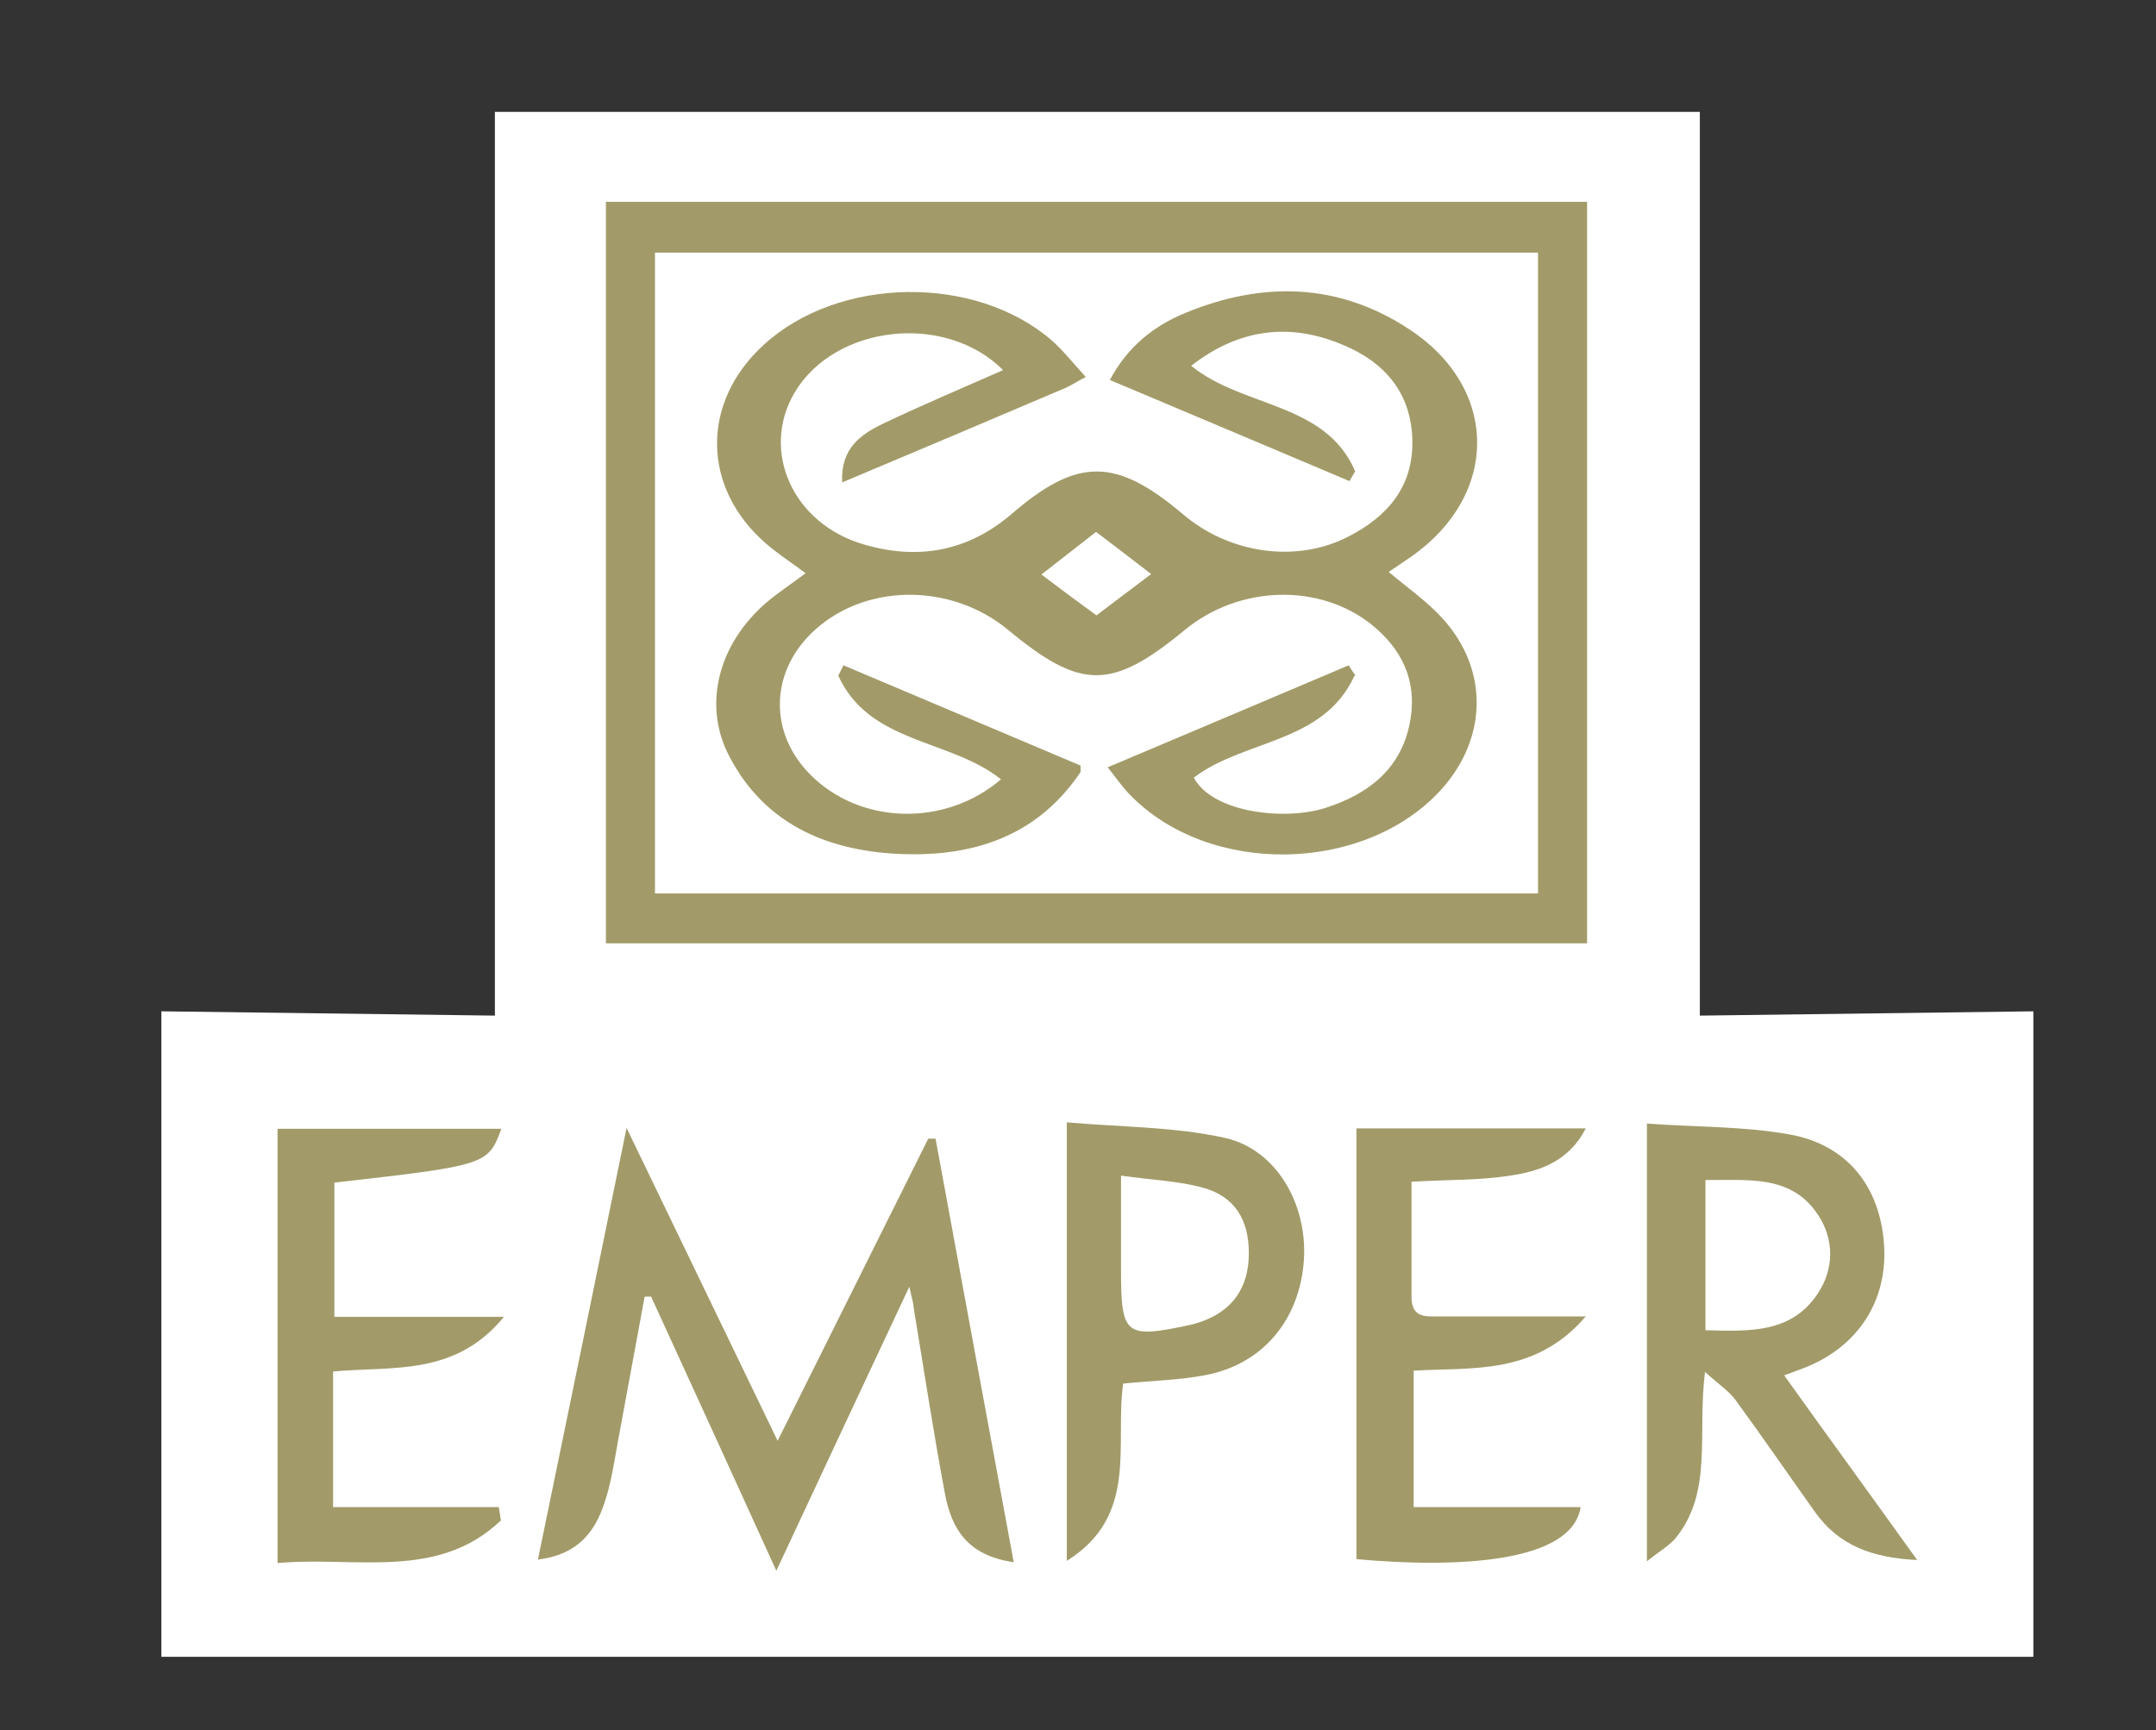
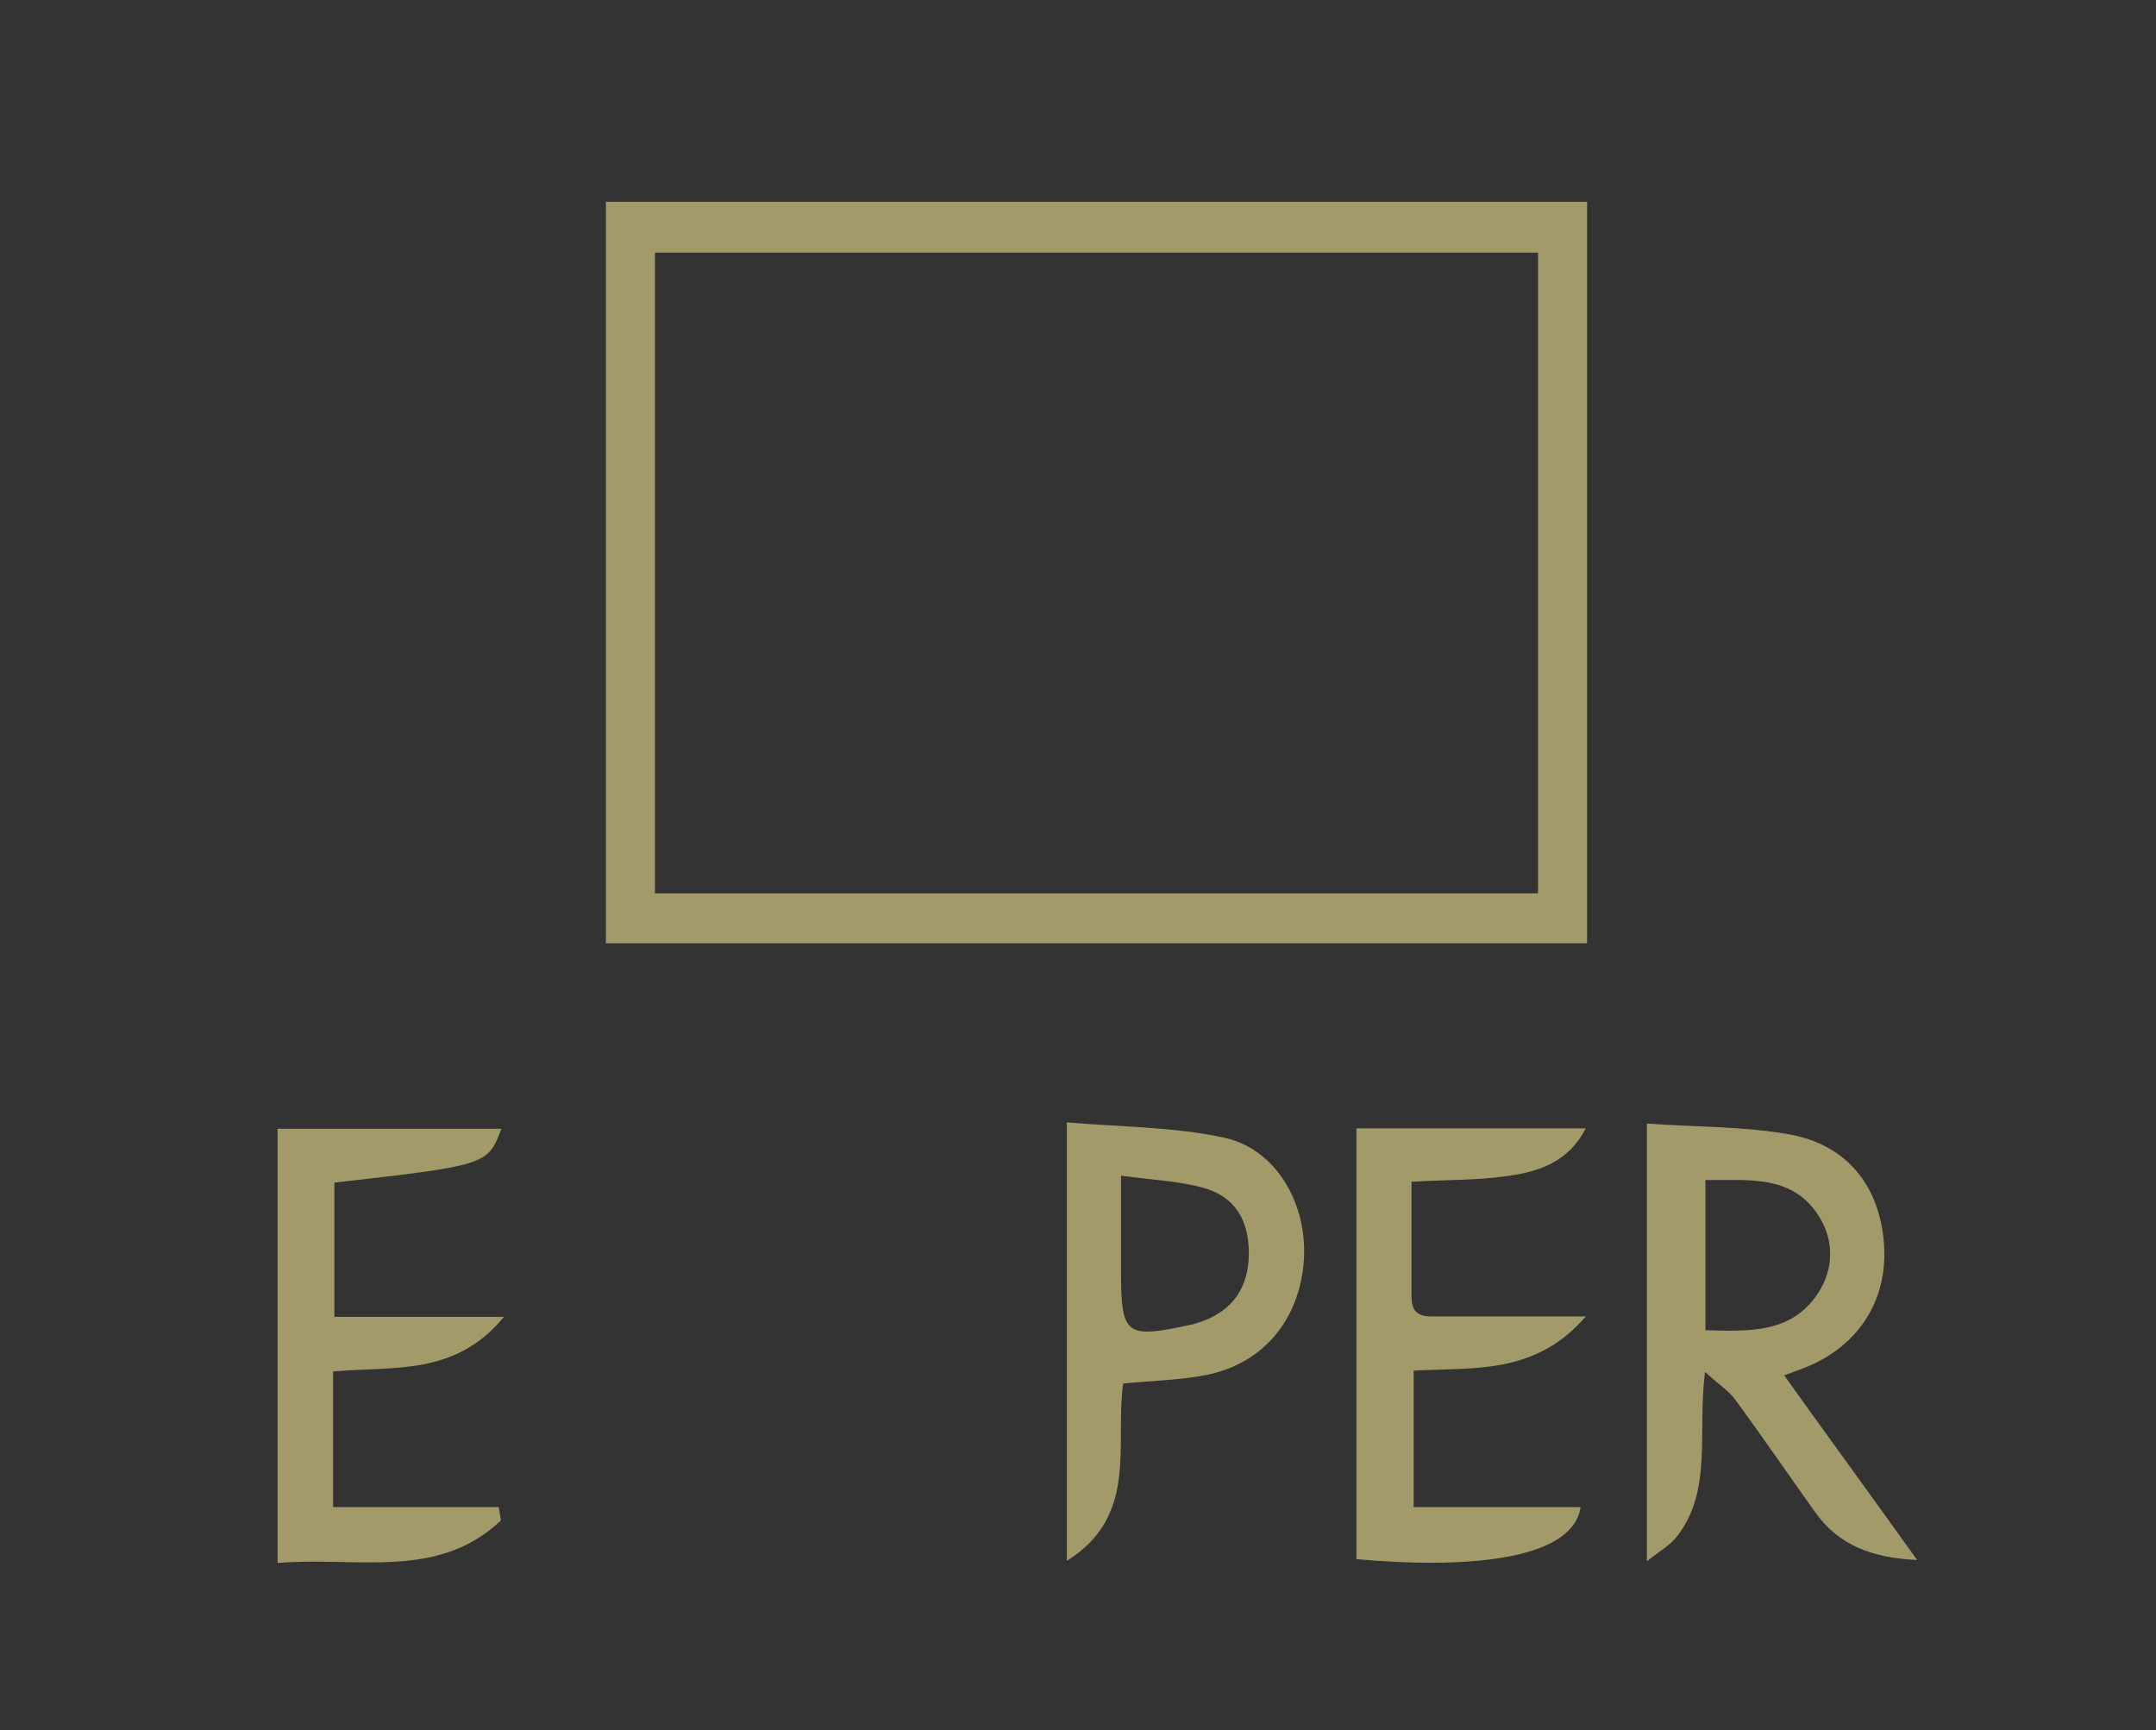
<svg xmlns="http://www.w3.org/2000/svg" width="501" height="402" version="1.1" viewBox="0 0 501 402">
  <rect x="0" y="0" width="501" height="402" fill="#333333" stroke="none" />
  <defs>
    <style> .cls-1 { fill: #fff; } .cls-2 { fill: #a29b69; } </style>
  </defs>
  <g>
    <g id="Capa_1">
      <g>
-         <polygon class="cls-1" points="472.5 235 472.5 385 37.5 385 37.5 235 115 236 115 26 395 26 395 236 472.5 235" />
        <g id="Capa_1-2" data-name="Capa_1">
          <g>
            <path class="cls-2" d="M140.8,46.9h228v172.3h-228V46.9ZM357.4,58.7h-205.2v148.9h205.2V58.7Z" />
-             <path class="cls-2" d="M235.5,363c-11-1.6-14.4-8.1-15.9-15.8-2.7-14.4-4.9-28.9-7.3-43.4,0-.8-.3-1.7-1-4.8-10.7,22.8-20.4,43.5-30.9,66-10.1-22.2-19.6-43-29.1-63.7h-1.5c-2.1,11.2-4.1,22.4-6.2,33.6-.9,4.9-1.6,9.9-3.2,14.5-2.2,6.6-6.2,11.9-15.4,13,6.8-33,13.5-65.5,20.6-100.3,12.1,25,23.2,48.1,35.1,72.7,12.1-24.2,23.5-47.2,35-70.2h1.7c6,32.6,12,65.2,18.2,98.6v-.2Z" />
            <path class="cls-2" d="M382.8,261.1c11.3.8,22.3.6,33,2.5,13.5,2.4,21.1,12.2,22,25.6.9,13-6,23.7-18.4,28.6-1.3.5-2.7,1-4.8,1.8,10.3,14.4,20.3,28.1,30.9,42.9-10.5-.5-18.2-3.4-23.7-11.1-6.2-8.7-12.3-17.6-18.6-26.2-1.5-2-3.8-3.5-7-6.4-1.8,14.4,1.8,27.5-6.5,38.2-1.5,2-3.9,3.3-7,5.8v-101.8h0ZM396.3,274.2v34.9c10.3.3,20,.7,26.1-8.5,3.8-5.7,3.9-12.6,0-18.4-6.2-9.3-16.2-7.9-26.2-8h.1Z" />
            <path class="cls-2" d="M328,274.6c0,9.4,0,18,0,26.7,0,4.4,2.5,4.7,5.8,4.6h34.7c-11.8,13.7-26.2,11.8-40,12.6v31.7h38.8c-2,13.1-29.1,14.2-52.1,12.1v-100.1h53.3c-4,7.8-10.9,10-17.7,11-7.1,1.1-14.3.9-22.6,1.4h-.2Z" />
            <path class="cls-2" d="M261,321.5c-2,14.2,3.7,30.7-13.1,41.2v-101.9c12.4,1.1,24.9,1,36.7,3.6,12.1,2.7,19.2,15.5,18.4,28.3-.9,13.8-9.4,24.2-22.7,26.8-6,1.2-12.3,1.3-19.3,2h0ZM260.5,273.1v22.1c0,15.1,1,15.9,15.9,12.7,1-.2,1.9-.5,2.8-.8,7.3-2.6,11-8,11-15.9s-3.4-13.2-10.6-15.2c-5.8-1.6-11.9-1.8-19-2.8h-.1Z" />
            <path class="cls-2" d="M77.6,306h39.5c-11.4,13.9-25.9,11.4-39.7,12.7v31.5h38.5l.5,3.1c-14.7,14-33.7,8.3-51.9,9.9v-100.9h52c-3.1,8.4-3.5,8.5-38.8,12.5v31.3h-.1Z" />
-             <path class="cls-2" d="M314.7,157.1c-7.2,15.7-25.6,14.7-37.3,23.6,4.4,8.2,21.1,10,30.4,7.1,10.4-3.3,18.2-9.4,20-20.9,1.4-8.9-2.1-16.1-9-21.7-12.2-9.8-30.9-9.2-43.5,1.2-17,14-24.1,14-41,0-13.5-11.2-33.9-10.9-45.8.8-9.6,9.4-9.7,23.2-.3,32.7,11.5,11.7,31.3,12.4,44.4,1.2-11.7-9.4-30.6-8.2-37.8-24.1.4-.8.8-1.6,1.2-2.4,18.5,7.8,36.9,15.6,55.1,23.3,0,1,0,1.3,0,1.5-10.3,15.3-25.6,19.9-42.8,19-16.5-.9-30.7-7.1-38.8-22.6-6.3-11.9-2.6-26.1,8.5-35.7,2.8-2.4,5.9-4.4,9.2-6.9-3.2-2.4-6.3-4.4-9.1-6.8-15.1-13-15.3-32.9-.6-46.3,17.4-15.9,49.1-16.4,66.9-1,2.7,2.4,5,5.3,7.9,8.5-2.1,1.1-3.3,1.9-4.6,2.5-17.1,7.3-34.2,14.5-52,22-.4-7.8,4.2-11.1,9.4-13.6,9.2-4.4,18.5-8.3,28-12.5-13.5-13.5-39.2-10.5-48.5,5.3-7.9,13.5-.4,30.4,16.1,35.2,12.5,3.7,24.1,1.7,34.3-7,15.4-13.3,24.3-13.2,39.9,0,10.8,9.2,26.4,11.4,38.4,5.2,9-4.6,15.1-11.5,14.9-22.3-.2-11-6.4-18.2-16-22.2-12.4-5.3-24.2-3.9-35.4,4.8,12,9.8,31.2,8.4,38.1,24.5-.4.8-.9,1.5-1.3,2.3-18.4-7.8-36.7-15.5-55.7-23.5,4.1-7.7,10.2-12.6,17.6-15.6,17.9-7.4,35.7-7,52.1,3.9,20.8,13.7,20.8,38.4.4,52.7-1.8,1.2-3.6,2.5-5.3,3.6,4.5,3.8,9,6.9,12.6,10.9,10.8,12,10.3,28-.6,39.9-17.9,19.4-53.9,19.9-72.2.9-1.7-1.7-3.1-3.8-5.1-6.3,19.2-8.1,37.6-15.9,56-23.7.5.8,1,1.6,1.6,2.4h-.3ZM267.5,133.4c-4.5-3.5-8.7-6.7-12.8-9.8-4.2,3.3-8.5,6.6-12.7,9.9,4.5,3.4,8.8,6.6,12.8,9.5,4.2-3.2,8.3-6.3,12.7-9.6h0Z" />
          </g>
        </g>
      </g>
    </g>
  </g>
</svg>